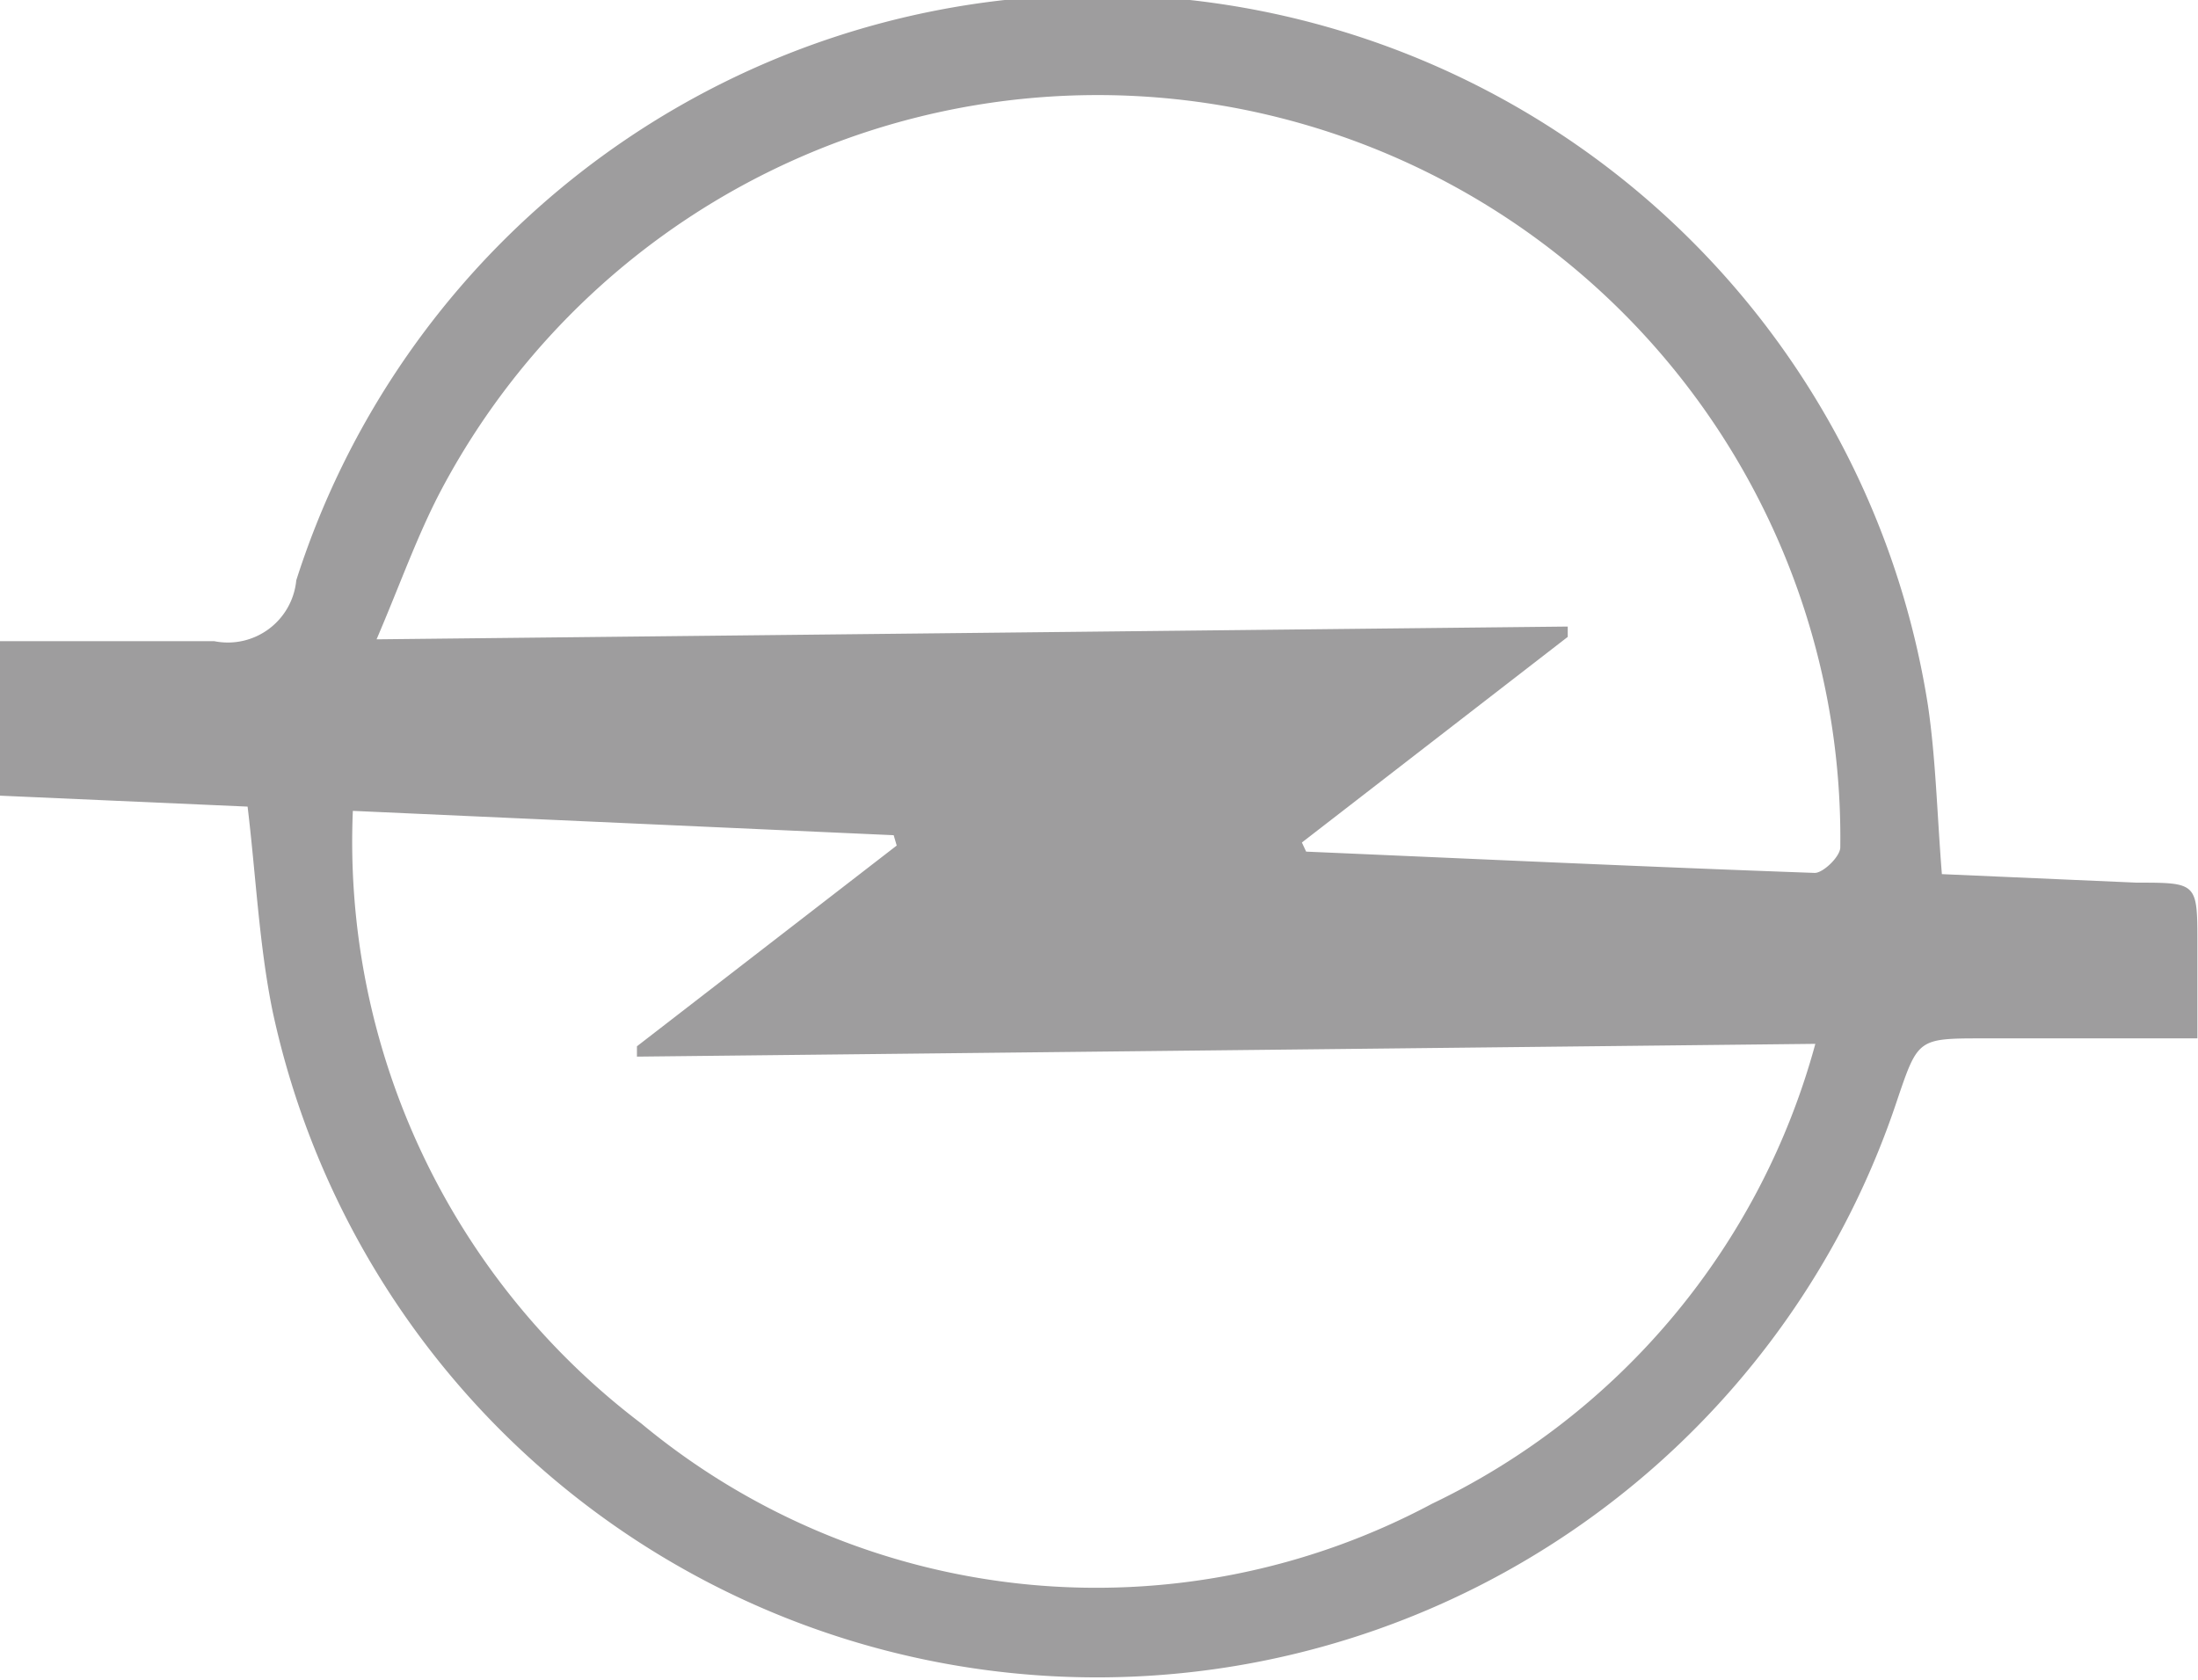
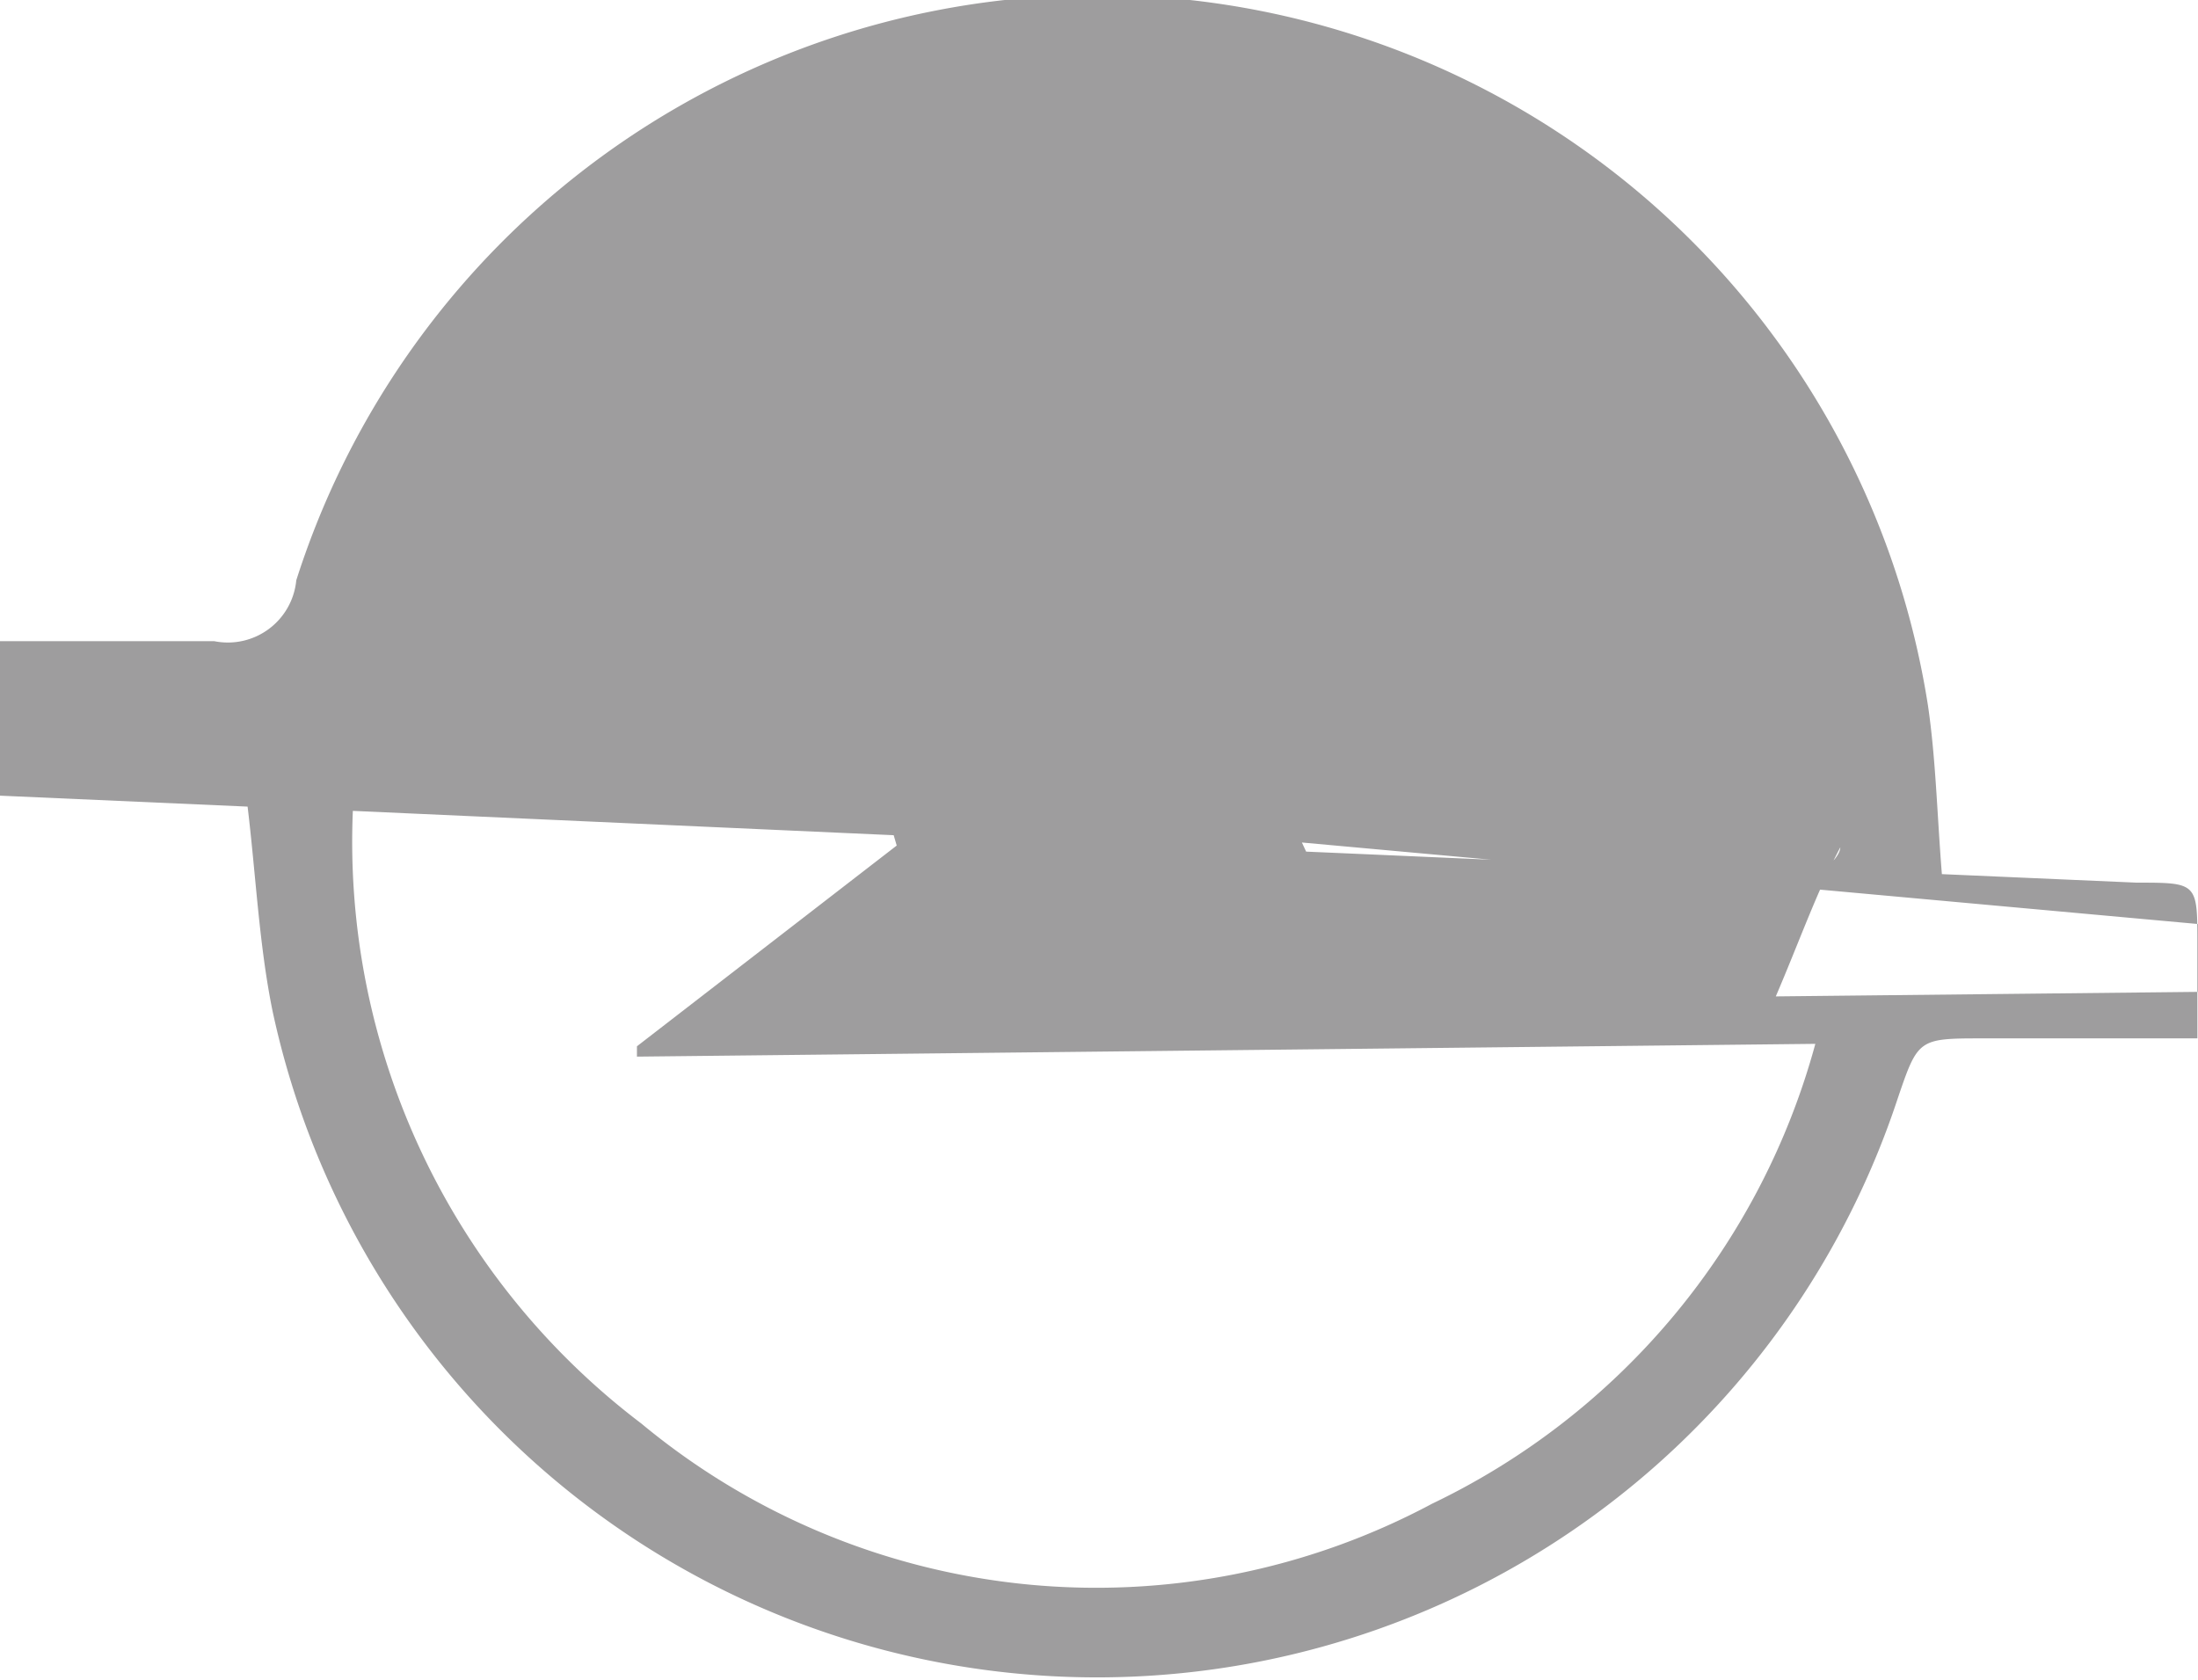
<svg xmlns="http://www.w3.org/2000/svg" viewBox="0 0 36.13 27.62">
  <defs>
    <style>.cls-1{fill:#9e9d9e;}</style>
  </defs>
  <title>Asset 2</title>
  <g id="Layer_2" data-name="Layer 2">
    <g id="Layer_1-2" data-name="Layer 1">
-       <path class="cls-1" d="M4.07,13.26,0,13.08V10.54c1.19,0,2.36,0,3.52,0a1.13,1.13,0,0,0,1.35-1,13.82,13.82,0,0,1,26.82,2.05c.13.88.15,1.78.23,2.78l3.2.14c1,0,1,0,1,1v1.56H32.61c-1.08,0-1.08,0-1.42,1A13.86,13.86,0,0,1,4.48,16.62C4.26,15.54,4.21,14.43,4.07,13.26Zm17.33.59.07.15c2.78.12,5.57.25,8.36.35.14,0,.42-.27.42-.42a12.21,12.21,0,0,0-23-5.87c-.39.74-.67,1.54-1.06,2.45l19.58-.21,0,.17ZM5.8,13.33A12,12,0,0,0,10.54,23.4a11.71,11.71,0,0,0,13,1.32,11.82,11.82,0,0,0,6.3-7.56l-19.37.21,0-.17,4.27-3.3-.05-.17Z" />
+       <path class="cls-1" d="M4.07,13.26,0,13.08V10.54c1.19,0,2.36,0,3.52,0a1.13,1.13,0,0,0,1.35-1,13.82,13.82,0,0,1,26.82,2.05c.13.88.15,1.78.23,2.78l3.2.14c1,0,1,0,1,1v1.56H32.61c-1.08,0-1.08,0-1.42,1A13.86,13.86,0,0,1,4.48,16.62C4.26,15.54,4.21,14.43,4.07,13.26Zm17.33.59.07.15c2.78.12,5.57.25,8.36.35.14,0,.42-.27.42-.42c-.39.74-.67,1.54-1.06,2.45l19.58-.21,0,.17ZM5.8,13.33A12,12,0,0,0,10.54,23.4a11.71,11.71,0,0,0,13,1.32,11.82,11.82,0,0,0,6.3-7.56l-19.37.21,0-.17,4.27-3.3-.05-.17Z" />
    </g>
  </g>
</svg>